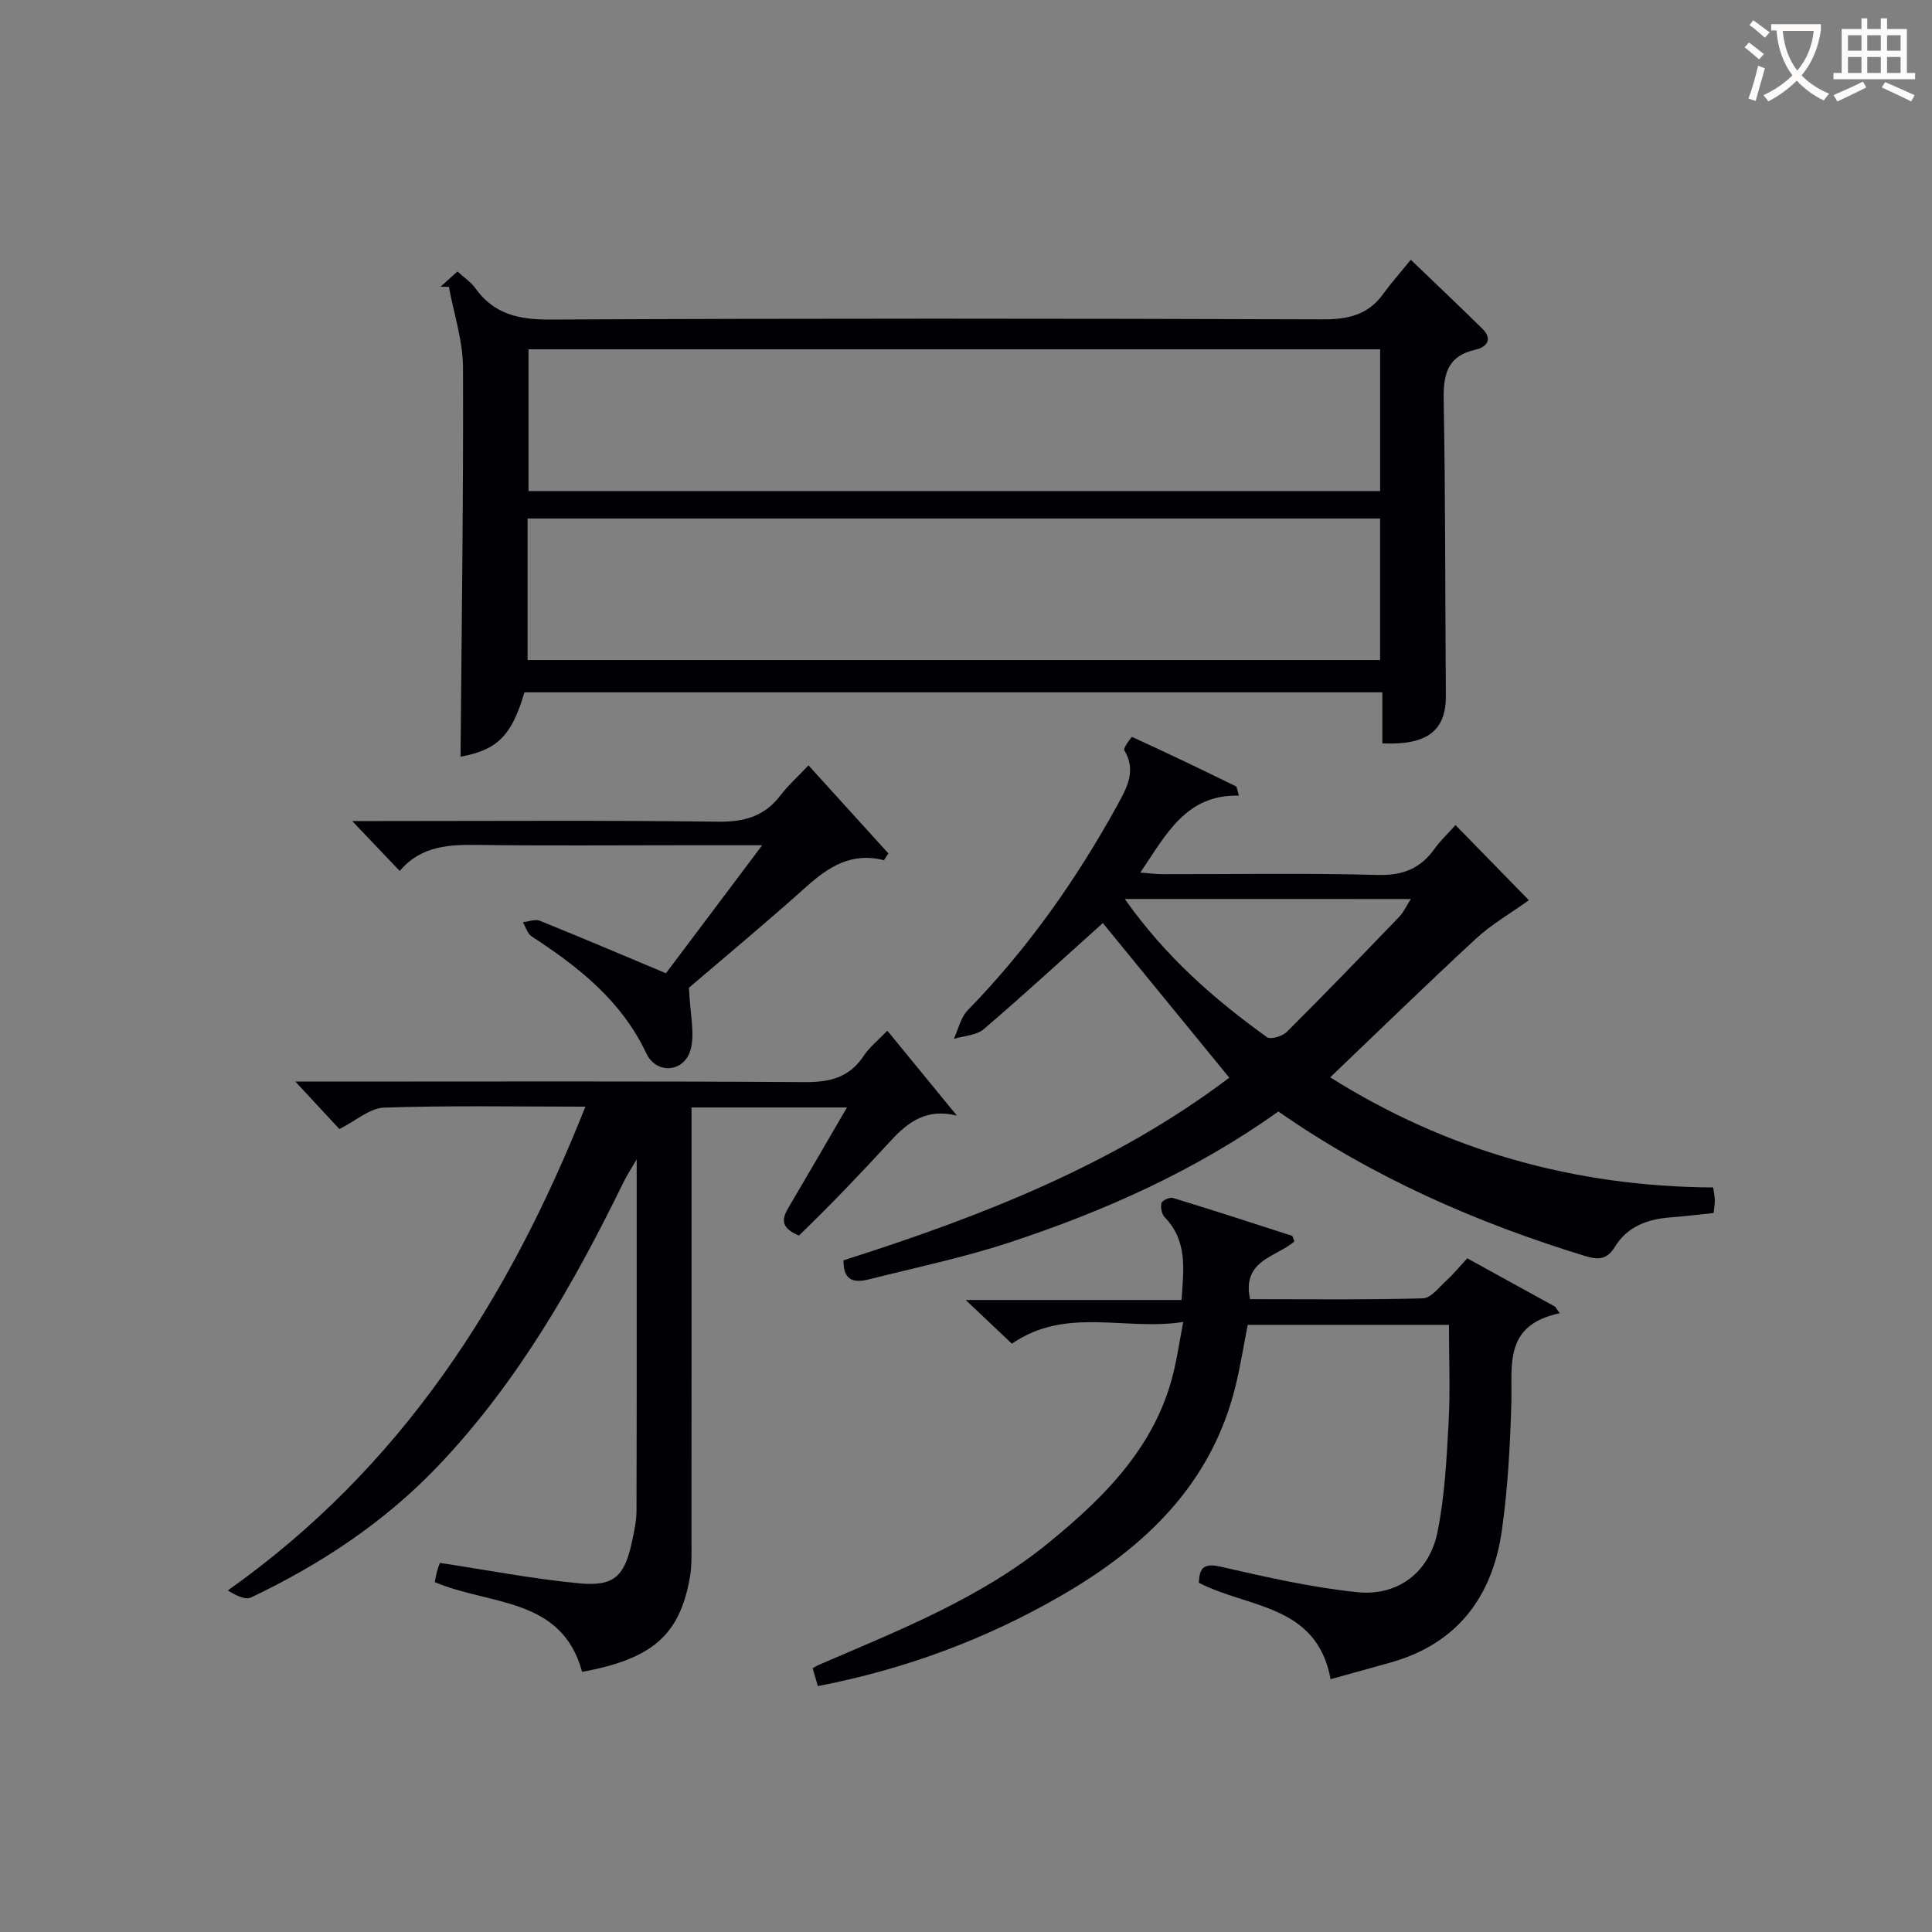
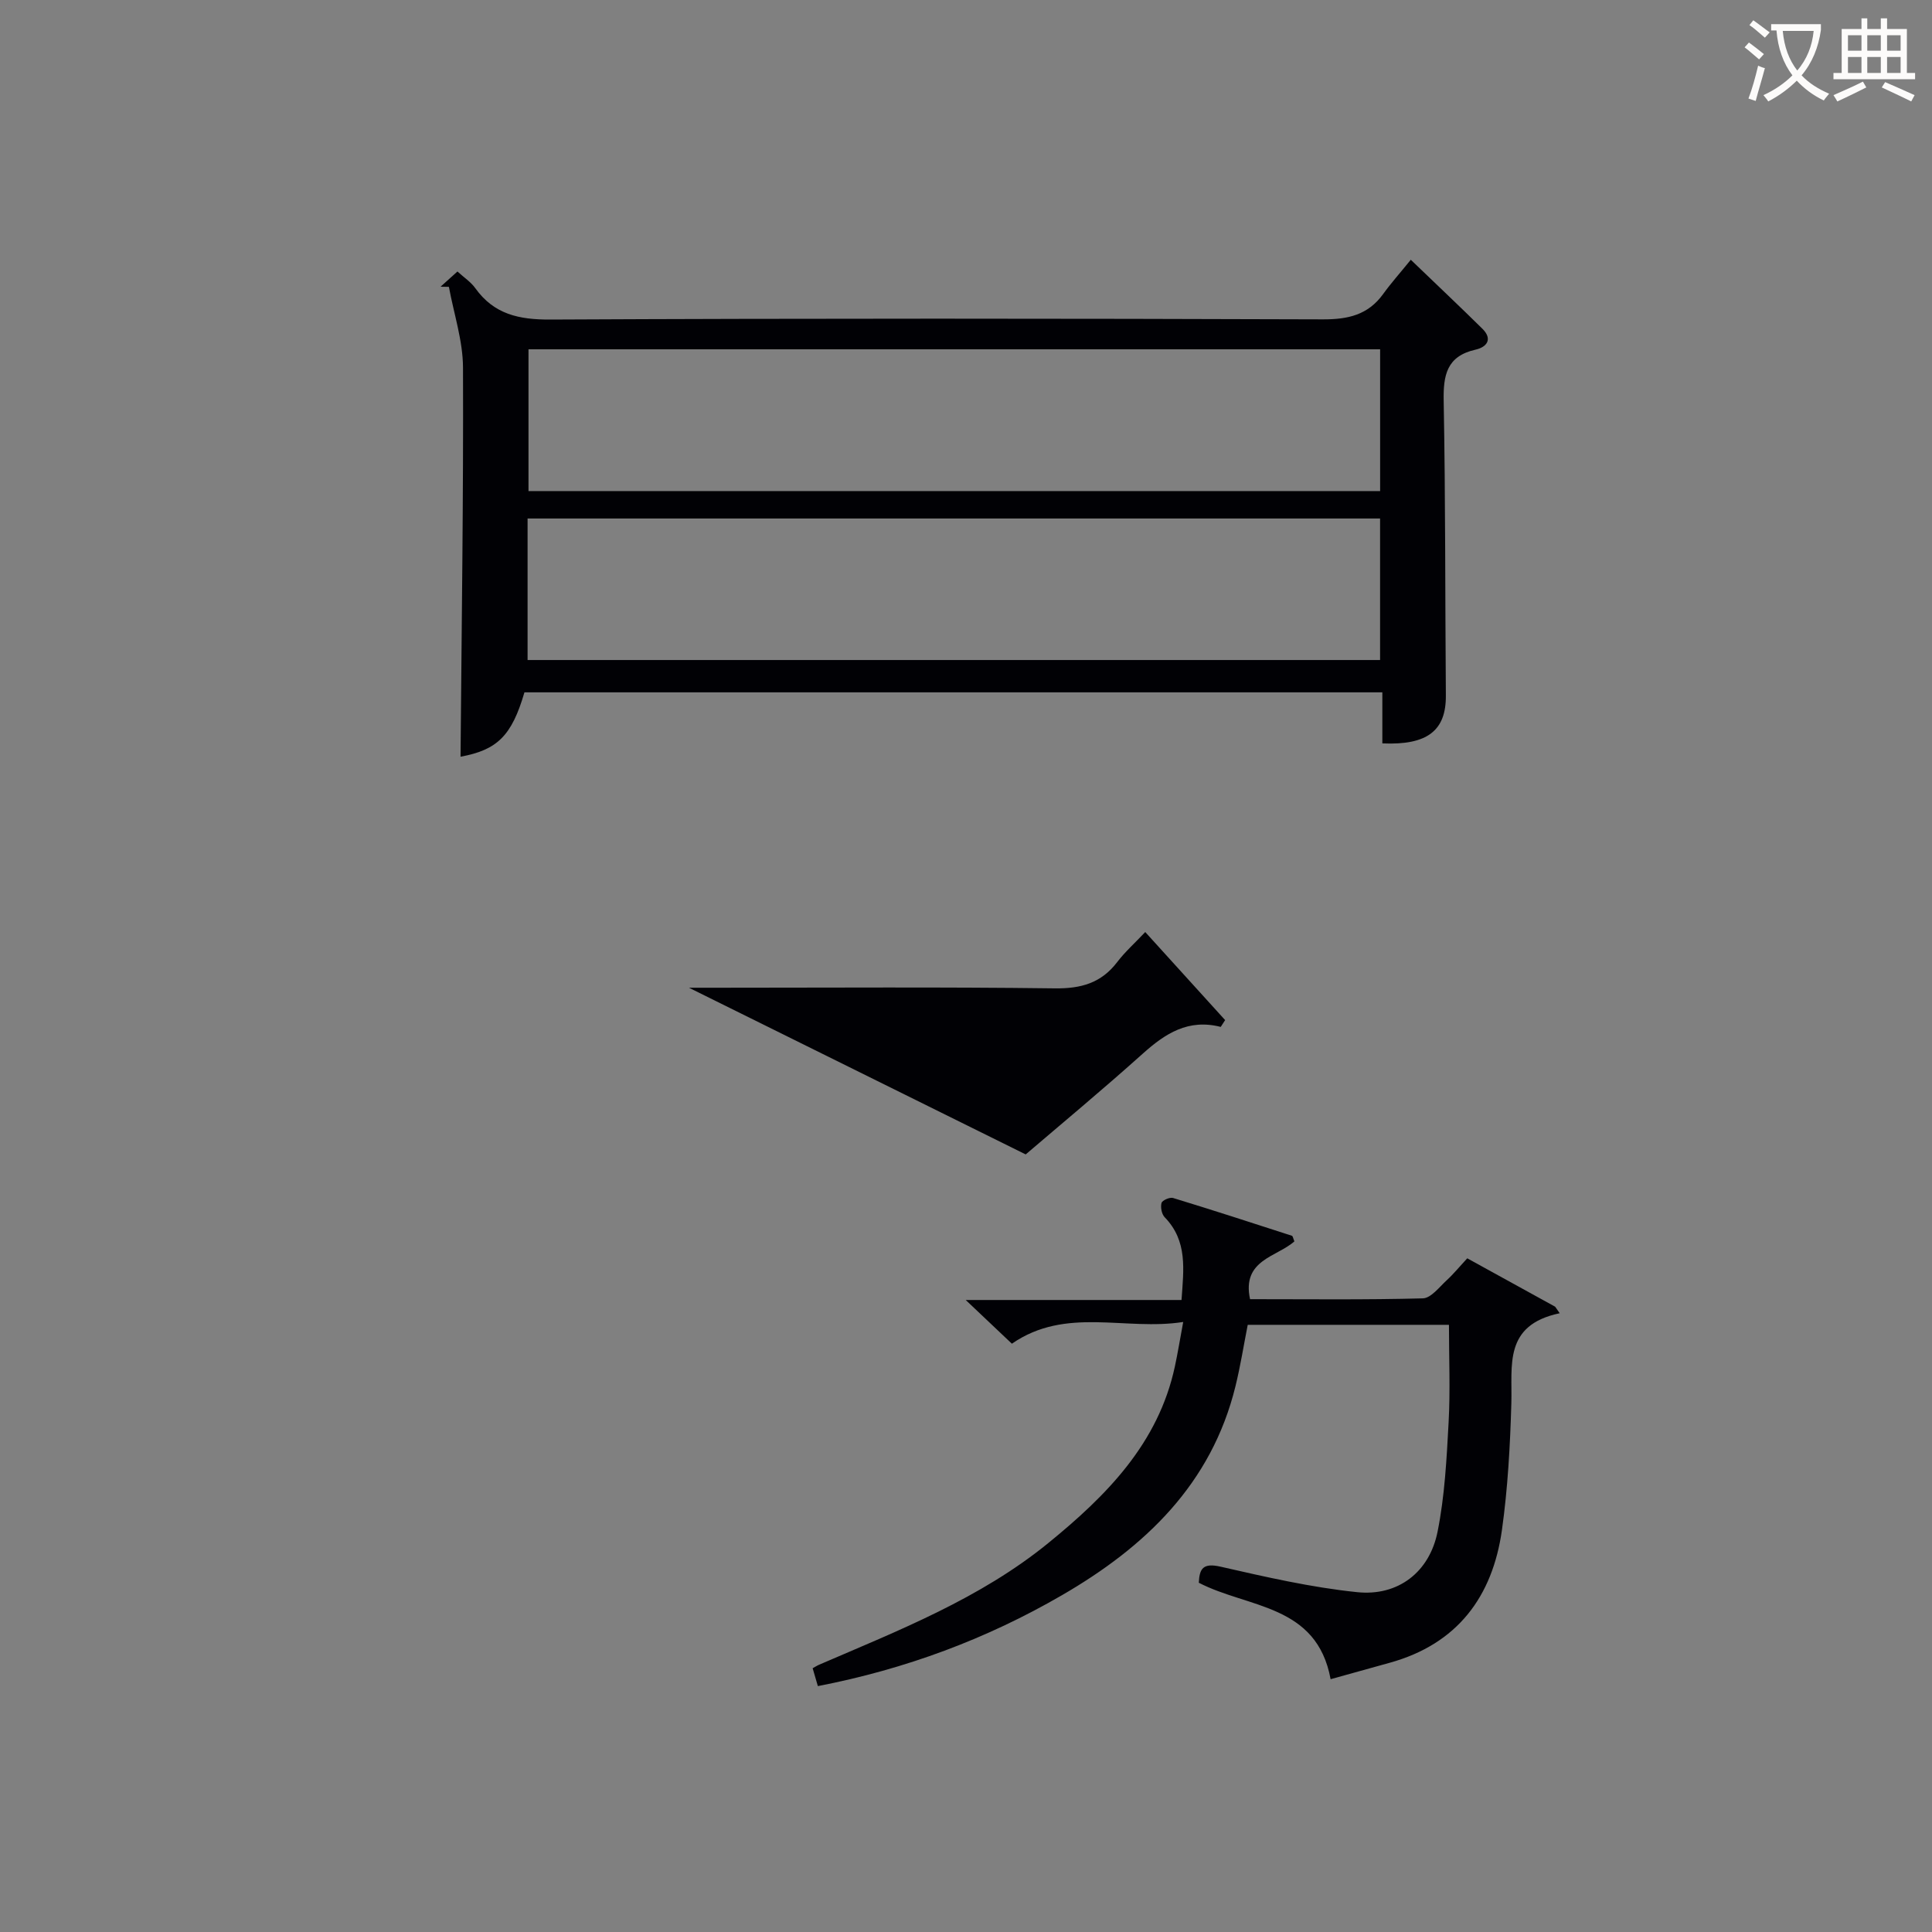
<svg xmlns="http://www.w3.org/2000/svg" enable-background="new 0 0 400 400" viewBox="0 0 400 400">
  <rect x="0" y="0" width="400" height="400" fill="#808080" stroke="none" />
  <g fill="#010105">
    <path d="m108.58 143.34c-2.64 9.05-5.66 11.93-13.23 13.33.22-26.74.61-53.65.51-80.56-.02-5.58-1.9-11.15-2.92-16.72-.58-.01-1.15-.02-1.73-.03 1.06-.95 2.12-1.91 3.5-3.15 1.36 1.25 2.78 2.17 3.7 3.46 3.88 5.41 9.02 6.52 15.52 6.49 53.31-.26 106.62-.22 159.93-.04 5.23.02 9.37-.91 12.51-5.25 1.66-2.3 3.56-4.42 5.72-7.09 5.54 5.33 10.23 9.75 14.82 14.28 2.2 2.18.9 3.81-1.41 4.33-5.98 1.35-6.71 5.28-6.6 10.66.38 20.32.29 40.64.45 60.96.05 7.23-3.8 10.32-13.15 9.9 0-3.39 0-6.81 0-10.57-59.52 0-118.57 0-177.62 0zm177.16-71.02c-59.07 0-117.74 0-176.32 0v29.35h176.32c0-9.83 0-19.41 0-29.35zm-176.51 64.33h176.5c0-9.94 0-19.52 0-29.3-58.94 0-117.6 0-176.5 0z" />
-     <path d="m275.4 223.05c24.02 15.12 50.5 22.63 79.3 22.8.15 1.1.32 1.87.33 2.65.01.81-.14 1.61-.24 2.64-3.1.32-6.04.69-8.99.91-4.71.36-8.88 1.89-11.43 6.06-1.64 2.68-3.42 2.78-6.18 1.94-22.54-6.92-43.92-16.27-63.52-29.93-17.1 12.21-36.02 20.66-55.8 27.16-9.43 3.1-19.22 5.14-28.86 7.57-2.84.72-5.43.64-5.38-3.91 28.38-9.03 56.15-19.84 79.88-37.82-8.9-10.88-17.73-21.68-26.18-32.01-7.78 6.98-16.09 14.63-24.66 21.97-1.52 1.3-4.1 1.37-6.19 2.01.93-1.99 1.41-4.42 2.86-5.91 12.4-12.73 22.55-27.08 31.07-42.62 1.96-3.57 3.88-7.03 1.37-11.22-.28-.46 1.49-2.81 1.62-2.76 7.2 3.29 14.34 6.72 21.45 10.2.3.15.31.88.65 1.95-10.97-.28-15.06 8.05-20.41 15.93 1.88.14 3.27.33 4.65.33 14.83.02 29.67-.25 44.49.16 5.25.15 8.92-1.37 11.84-5.5 1.04-1.47 2.38-2.72 4.27-4.83 5.45 5.58 10.67 10.92 15.2 15.56-3.98 2.85-7.81 5.04-10.96 7.96-10.11 9.35-19.99 18.98-30.18 28.71zm-42.53-36.93c8.46 12 18.53 20.77 29.45 28.62.75.54 3.18-.19 4.08-1.08 7.86-7.83 15.57-15.82 23.27-23.82.91-.95 1.48-2.23 2.43-3.71-19.84-.01-38.93-.01-59.23-.01z" />
-     <path d="m70.27 233.76c-2.69-2.9-5.47-5.89-9.12-9.83h6.39c32.99 0 65.98-.11 98.97.11 5.25.04 9.32-.9 12.31-5.44 1.17-1.77 2.93-3.16 4.89-5.21 4.9 5.98 9.65 11.78 14.4 17.58-6.24-1.54-10.06 1.28-13.62 5.14-6.19 6.72-12.48 13.35-19.08 19.7-4.12-1.72-3.42-3.68-2.07-5.95 3.94-6.66 7.81-13.36 12.01-20.57-11.07 0-21.3 0-32.18 0v6.04c0 27.82.01 55.65-.01 83.47 0 2.66.11 5.38-.36 7.97-2.14 11.82-7.79 16.7-22.28 19.37-4.21-15.57-19.23-13.74-30.51-18.59.17-.78.29-1.56.5-2.31.21-.76.51-1.5.57-1.66 9.87 1.49 19.3 3.33 28.82 4.23 7.26.69 9.4-1.46 10.94-8.6.45-2.11.94-4.27.94-6.4.07-23.81.04-47.62.04-72.78-1.28 2.19-2.03 3.32-2.62 4.52-10.33 21.16-21.93 41.48-38.27 58.72-11.14 11.76-24.4 20.54-38.93 27.46-1.2.57-3.14-.38-4.83-1.45 35.86-25.36 58.06-59.94 74.03-100.16-14.47 0-28.09-.26-41.69.2-2.96.1-5.85 2.74-9.24 4.44z" />
    <path d="m169.33 349.09c-.43-1.49-.75-2.56-1.08-3.7.51-.28.92-.55 1.37-.74 16.49-7.11 33.32-13.69 47.42-25.18 11.98-9.76 22.79-20.59 26.21-36.58.59-2.74 1.04-5.52 1.72-9.19-12.03 1.89-24.26-3.26-35.47 4.5-2.87-2.72-5.82-5.51-9.56-9.05h44.68c.44-6.33 1.3-12.21-3.49-17.14-.62-.64-.89-2.07-.65-2.95.15-.55 1.72-1.24 2.39-1.03 8.23 2.51 16.42 5.17 24.6 7.82.2.06.26.55.52 1.16-3.6 3.24-10.94 3.79-9.18 11.97 11.91 0 23.85.15 35.78-.17 1.68-.05 3.38-2.31 4.91-3.72 1.45-1.33 2.71-2.88 4.28-4.57 6.19 3.41 12.19 6.71 18.2 10.02.31.45.63.9.94 1.35-11.68 2.46-9.79 10.82-10.01 18.58-.25 8.78-.73 17.61-1.95 26.3-1.95 13.83-9.24 23.61-23.24 27.49-3.97 1.1-7.93 2.21-12.23 3.4-2.87-15.57-17.09-14.68-27.29-19.97.14-2.89.83-4.16 4.49-3.33 9.35 2.13 18.77 4.3 28.29 5.28 8.47.88 14.97-4.14 16.65-12.5 1.49-7.42 1.88-15.1 2.29-22.69.36-6.61.07-13.25.07-20.16-13.98 0-27.57 0-41.66 0-.82 4.14-1.5 8.5-2.55 12.76-4.97 20.21-18.7 33.25-35.93 43.23-15.61 9.05-32.34 15.29-50.52 18.81z" />
-     <path d="m142.64 204.5c.23 5.56 1.29 9.53.31 12.92-1.35 4.64-7.07 5.06-9.13.68-5.16-10.94-14.05-17.91-23.76-24.24-.87-.56-1.21-1.92-1.8-2.92 1.17-.13 2.52-.7 3.49-.31 8.42 3.39 16.77 6.95 26.13 10.87 5.88-7.83 12.58-16.73 19.92-26.5-6.41 0-11.67 0-16.94 0-13.83 0-27.65.12-41.48-.06-6.14-.08-12.05 0-16.62 5.38-3.18-3.34-6.1-6.4-9.84-10.33h5.78c23.32 0 46.64-.17 69.96.13 5.45.07 9.62-1.1 12.94-5.46 1.6-2.1 3.61-3.89 5.79-6.2 5.75 6.34 11.15 12.29 16.54 18.23-.3.47-.61.94-.91 1.41-6.72-1.72-11.48 1.36-16.12 5.52-8.42 7.55-17.12 14.77-24.26 20.88z" />
+     <path d="m142.64 204.5h5.78c23.32 0 46.64-.17 69.96.13 5.45.07 9.62-1.1 12.94-5.46 1.6-2.1 3.61-3.89 5.79-6.2 5.75 6.34 11.15 12.29 16.54 18.23-.3.47-.61.94-.91 1.41-6.72-1.72-11.48 1.36-16.12 5.52-8.42 7.55-17.12 14.77-24.26 20.88z" />
  </g>
  <path d="m362.1 8.8c1.1.8 2.1 1.6 3.1 2.4l-1 1.1c-1.3-1.1-2.3-2-3-2.5zm1.9 4.8c.5.2.9.4 1.4.5-.6 2.3-1.3 4.5-1.9 6.8l-1.5-.5c.8-2.1 1.4-4.3 2-6.8zm-1-9.4c1.3.9 2.4 1.8 3.4 2.5l-1 1.1c-1.4-1.2-2.4-2.1-3.2-2.6zm3.7 2.2v-1.4h10.3v1.2c-.5 3.6-1.8 6.8-4 9.4 1.5 1.6 3.4 2.8 5.7 3.8-.3.4-.7.8-1.1 1.4-2.3-1.1-4.1-2.5-5.6-4.1-1.6 1.6-3.6 3.1-5.9 4.3-.3-.5-.7-.9-1-1.3 2.4-1.1 4.4-2.5 6-4.1-1.9-2.5-3-5.6-3.3-9.3h-1.1zm8.8 0h-6.4c.3 3.3 1.3 6 3 8.2 2-2.3 3.1-5.1 3.4-8.2z" fill="#fcfbfa" />
  <path d="m385.3 3.8h1.3v2.2h2.8v-2.2h1.3v2.2h4.1v9.1h1.7v1.3h-16.9v-1.3h1.7v-9.1h4.1v-2.2zm.4 13.1.7 1.2c-1.8.9-3.8 1.9-6 2.9-.2-.4-.5-.8-.8-1.3 2.3-1 4.3-1.9 6.1-2.8zm-3.1-6.4h2.8v-3.2h-2.8zm0 4.6h2.8v-3.3h-2.8zm4-4.6h2.8v-3.2h-2.8zm0 4.6h2.8v-3.3h-2.8zm3.7 1.9c2.1.9 4.1 1.8 6.1 2.7l-.7 1.3c-2.2-1.1-4.2-2-6.1-2.9zm3.2-9.7h-2.8v3.2h2.8zm-2.8 7.8h2.8v-3.3h-2.8z" fill="#fcfbfa" />
</svg>